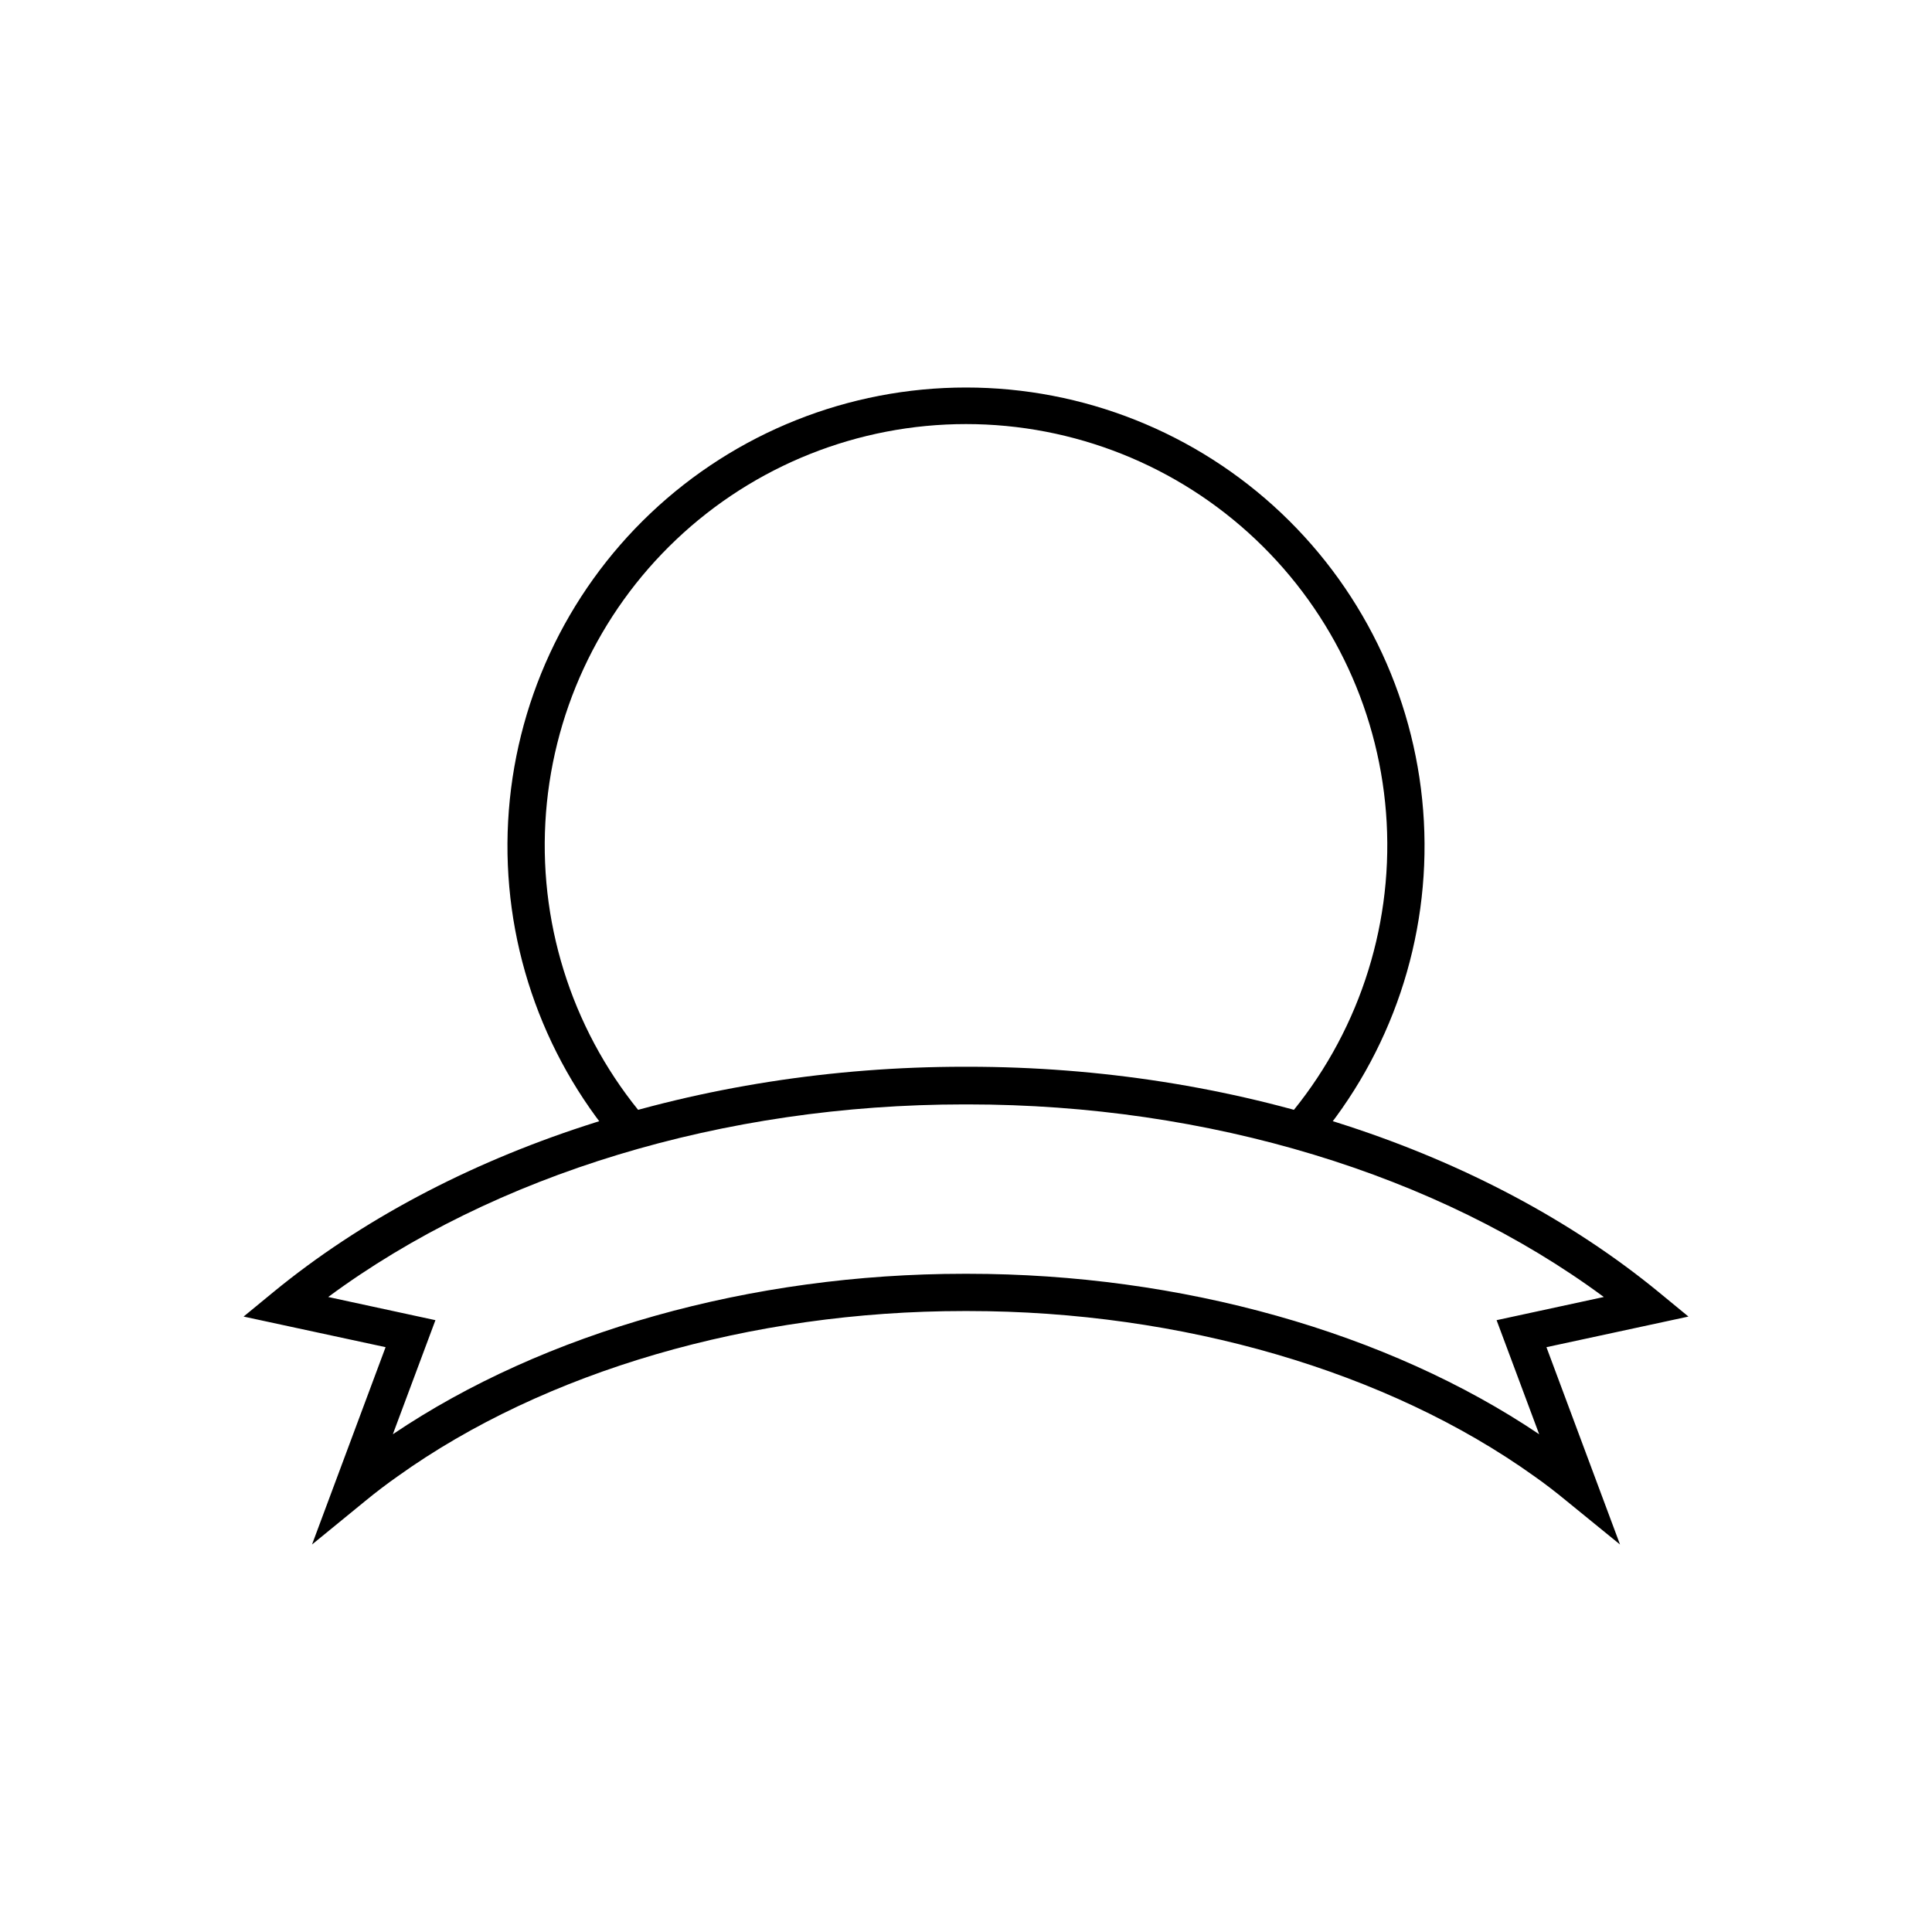
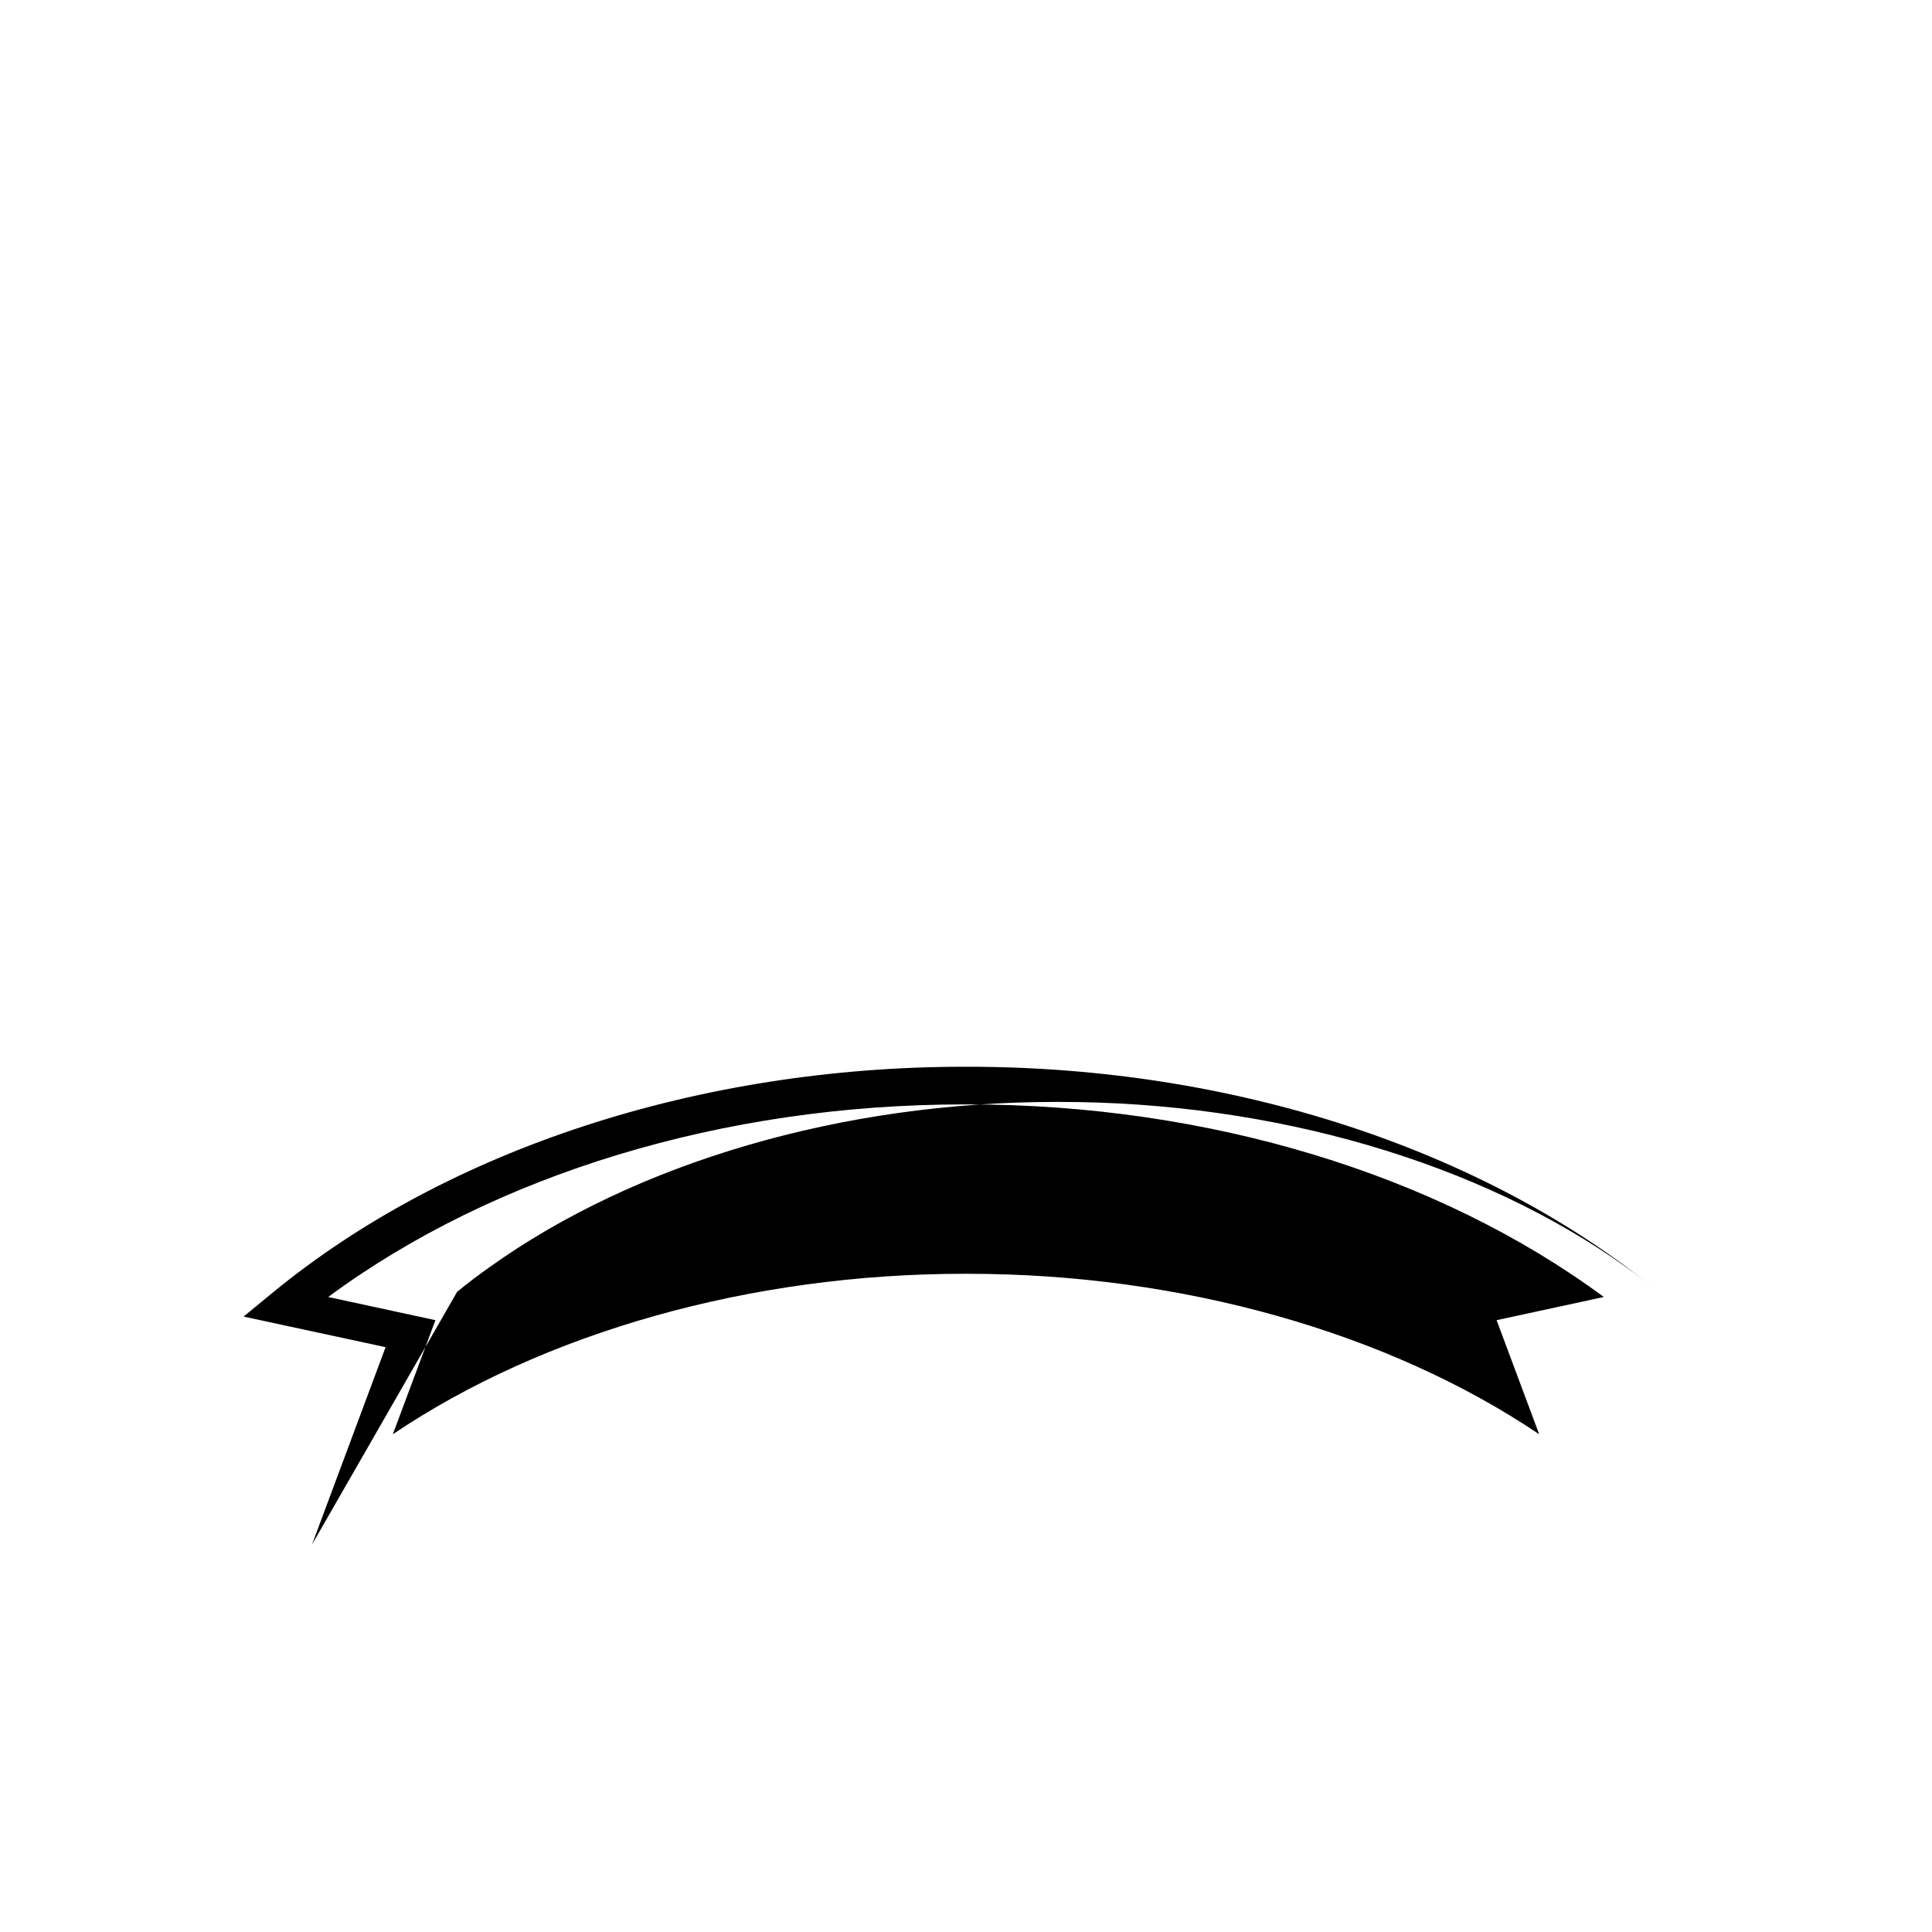
<svg xmlns="http://www.w3.org/2000/svg" fill="#000000" width="800px" height="800px" version="1.1" viewBox="144 144 512 512">
  <g>
-     <path d="m226.69 553.31 19.496-52.297-37.633-8.109 7.91-6.5c46.25-37.938 113-59.703 183.04-59.703h1.008c70.078 0 136.79 21.766 183.04 59.703l7.906 6.5-37.633 8.113 19.496 52.293-14.105-11.488c-2.871-2.367-5.742-4.586-8.613-6.602-38.844-27.809-93.559-43.781-150.09-43.781h-1.008c-56.527 0-111.24 15.973-150.09 43.781-2.871 2.016-5.793 4.231-8.613 6.551zm172.81-71.742h1.008c56.426 0 111.24 15.469 151.39 42.523l-11.285-30.23 28.414-6.144c-44.031-32.547-104.79-51.035-168.52-51.035h-1.008c-63.73 0-124.49 18.488-168.52 51.035l28.414 6.144-11.285 30.23c40.102-27.059 94.965-42.523 151.39-42.523z" />
-     <path d="m307.4 446.9c-20.133-23.691-30.422-54.203-28.742-85.25s15.195-60.27 37.766-81.656c22.574-21.383 52.484-33.301 83.578-33.301 31.09 0 61 11.918 83.574 33.301 22.57 21.387 36.086 50.609 37.766 81.656 1.68 31.047-8.605 61.559-28.742 85.25l-7.504-6.598c18.488-21.773 27.934-49.801 26.387-78.32-1.547-28.523-13.969-55.367-34.707-75.008-20.734-19.645-48.211-30.59-76.773-30.59-28.566 0-56.043 10.945-76.777 30.59-20.738 19.641-33.156 46.484-34.703 75.008-1.547 28.52 7.894 56.547 26.387 78.32z" />
+     <path d="m226.69 553.31 19.496-52.297-37.633-8.109 7.91-6.5c46.25-37.938 113-59.703 183.04-59.703h1.008c70.078 0 136.79 21.766 183.04 59.703c-2.871-2.367-5.742-4.586-8.613-6.602-38.844-27.809-93.559-43.781-150.09-43.781h-1.008c-56.527 0-111.24 15.973-150.09 43.781-2.871 2.016-5.793 4.231-8.613 6.551zm172.81-71.742h1.008c56.426 0 111.24 15.469 151.39 42.523l-11.285-30.23 28.414-6.144c-44.031-32.547-104.79-51.035-168.52-51.035h-1.008c-63.73 0-124.49 18.488-168.52 51.035l28.414 6.144-11.285 30.23c40.102-27.059 94.965-42.523 151.39-42.523z" />
  </g>
</svg>